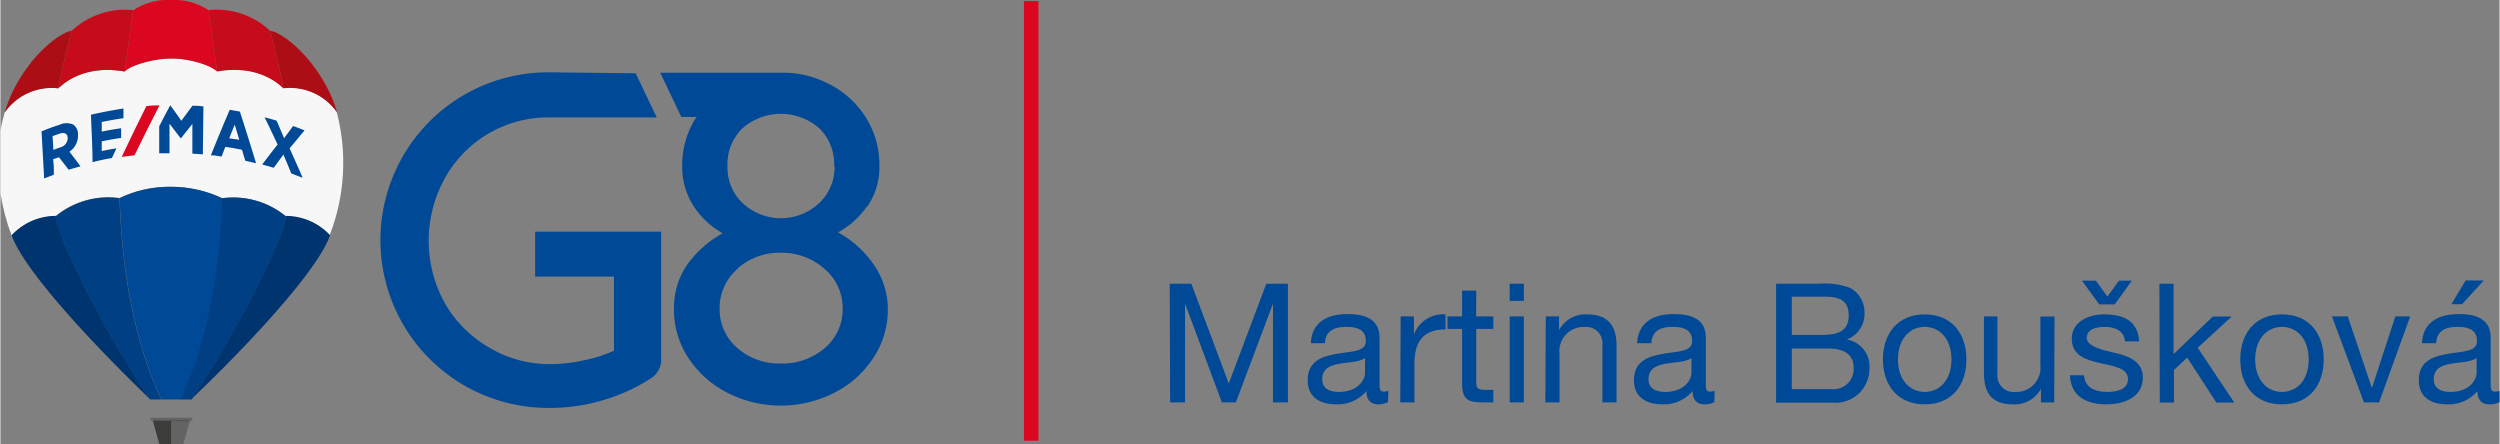
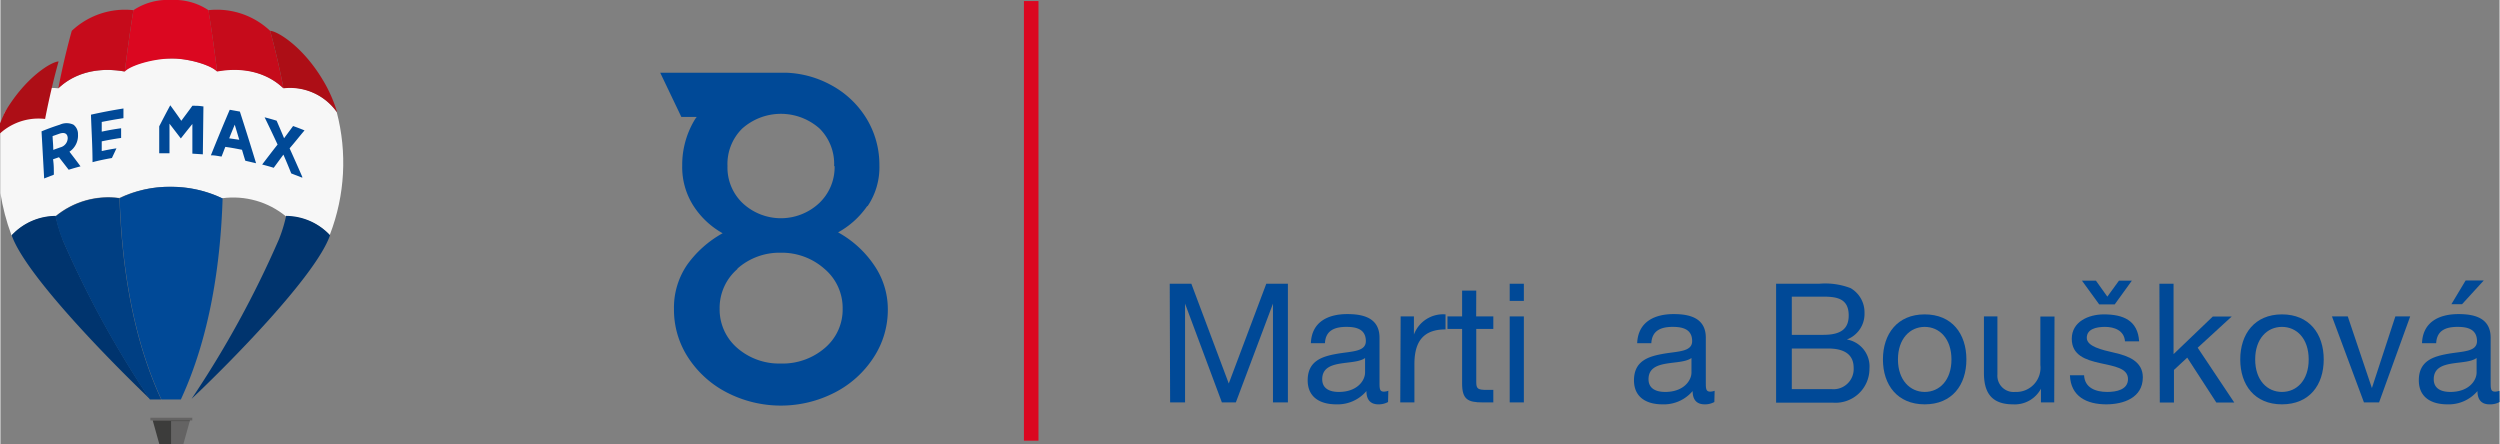
<svg xmlns="http://www.w3.org/2000/svg" id="Vrstva_1" data-name="Vrstva 1" width="90.95mm" height="16.17mm" viewBox="0 0 257.8 45.85">
  <rect x="0" y="0" width="257.8" height="45.85" fill="#808080" stroke="none" />
  <defs>
    <style> .cls-1, .cls-14 { fill: none; } .cls-2 { clip-path: url(#clip-path); } .cls-3 { fill: url(#Nepojmenovaný_přechod_2); } .cls-4 { clip-path: url(#clip-path-2); } .cls-5 { fill: #00346e; } .cls-6 { fill: #004997; } .cls-7 { fill: #db0720; } .cls-8 { fill: #646363; } .cls-9 { fill: #3c3c3b; } .cls-10 { fill: #003f83; } .cls-11 { fill: #c60b1b; } .cls-12 { fill: #ad0e16; } .cls-13 { clip-path: url(#clip-path-4); } .cls-14 { stroke: #db0720; stroke-width: 1.5px; } </style>
    <clipPath id="clip-path" transform="translate(-47 -45.73)">
      <path class="cls-1" d="M59.83,53.11c-4.47-.8-6.62,1.54-6.86,1.73a5.91,5.91,0,0,0-5.53,2.49A15.66,15.66,0,0,0,47,59.19v6.46a22.29,22.29,0,0,0,1.12,4.29l0,.1a6.27,6.27,0,0,1,4.54-2,8.53,8.53,0,0,1,6.6-1.89A12,12,0,0,1,64.59,65a12.25,12.25,0,0,1,5.28,1.18,8.57,8.57,0,0,1,6.61,1.89A6.24,6.24,0,0,1,81,70l0-.1a20.62,20.62,0,0,0,.69-12.61,5.94,5.94,0,0,0-5.54-2.49c-.24-.19-2.39-2.53-6.85-1.73-.61-.64-2.86-1.32-4.74-1.34s-4.17.7-4.78,1.34" />
    </clipPath>
    <linearGradient id="Nepojmenovaný_přechod_2" data-name="Nepojmenovaný přechod 2" x1="-261.87" y1="365.93" x2="-260.87" y2="365.93" gradientTransform="matrix(2364.78, 0, 0, -2364.78, 619141.32, 865371.19)" gradientUnits="userSpaceOnUse">
      <stop offset="0" stop-color="#f2f2f2" />
      <stop offset="0.04" stop-color="#f6f6f6" />
      <stop offset="0.18" stop-color="#fdfdfd" />
      <stop offset="0.5" stop-color="#fff" />
      <stop offset="0.82" stop-color="#fdfdfd" />
      <stop offset="0.96" stop-color="#f6f6f6" />
      <stop offset="1" stop-color="#f2f2f2" />
    </linearGradient>
    <clipPath id="clip-path-2" transform="translate(-47 -45.73)">
      <rect class="cls-1" x="45.35" y="43.59" width="326.48" height="50.43" />
    </clipPath>
    <clipPath id="clip-path-4" transform="translate(-47 -45.73)">
      <rect class="cls-1" x="45.35" y="43.59" width="95.06" height="50.43" />
    </clipPath>
  </defs>
  <title>logo-solo-prepis_krivky</title>
  <g class="cls-2">
    <rect class="cls-3" y="6.03" width="36.25" height="18.28" />
  </g>
  <g class="cls-4">
    <path class="cls-5" d="M81,70a6.24,6.24,0,0,0-4.53-2,14.72,14.72,0,0,1-.75,2.44,103.44,103.44,0,0,1-9,16.43C70.59,83.23,79.55,74.17,81,70m-27.57.47a104.34,104.34,0,0,0,9,16.43C58.59,83.23,49.62,74.17,48.16,70a6.23,6.23,0,0,1,4.54-2,14.71,14.71,0,0,0,.74,2.44" transform="translate(-47 -45.73)" />
    <path class="cls-6" d="M67.94,56.74l-.06,4.91-1.08-.07,0-3.06c-.4.49-.8,1-1.19,1.49h0l-1.17-1.52v3.05c-.42,0-.64,0-1.06,0,0-.93,0-1.85,0-2.78.37-.72.75-1.45,1.14-2.17h0c.39.53.77,1.06,1.14,1.6.38-.52.75-1,1.14-1.55.47,0,.7,0,1.17.08m-9,4.31c-.19.41-.29.62-.47,1-.68.12-1.37.26-2,.43,0-1.64-.11-3.27-.16-4.9,1.11-.25,2.22-.46,3.35-.64,0,.39,0,.58,0,1-.75.11-1.49.24-2.24.39,0,.4,0,.6,0,1,.65-.14,1.31-.26,2-.35l0,1c-.66.09-1.32.21-2,.35,0,.41,0,.62,0,1,.58-.12.87-.18,1.46-.27m19.17,3L77,63.62c-.26-.65-.53-1.3-.81-1.94l-1,1.36c-.47-.15-.71-.21-1.19-.34.53-.69,1.05-1.38,1.59-2.06-.44-.94-.88-1.88-1.34-2.81.5.13.75.2,1.24.35.26.6.52,1.2.77,1.81l.93-1.26c.47.17.71.26,1.18.45-.52.61-1,1.23-1.54,1.85.45,1,.9,2,1.33,3m-6.5-3.88L70.6,60c.22-.57.34-.85.57-1.41l.48,1.6m-1-3.13q-1,2.34-1.94,4.69c.44,0,.66.07,1.1.13.16-.4.23-.6.39-1,.69.1,1,.16,1.72.3.13.45.2.68.34,1.13l1.11.26q-.81-2.67-1.67-5.33l-1-.18M53.94,59.93h0a1,1,0,0,1-.76,1l-.73.26c0-.57-.05-.85-.07-1.42l.71-.25c.53-.18.83,0,.85.44M55,59.59v0a1.2,1.2,0,0,0-.47-1,1.66,1.66,0,0,0-1.4,0q-1,.32-1.89.69l.27,4.86,1-.39c0-.64,0-1-.08-1.59l.61-.21,1,1.29c.49-.15.73-.22,1.22-.35-.37-.51-.75-1-1.14-1.51A2,2,0,0,0,55,59.59" transform="translate(-47 -45.73)" />
-     <path class="cls-7" d="M60.83,61.75c.84-1.73,1.69-3.44,2.58-5.15-.55,0-.82,0-1.36.08-.87,1.74-1.72,3.48-2.54,5.24.53-.08.79-.11,1.32-.17" transform="translate(-47 -45.73)" />
    <path class="cls-8" d="M64.61,91.58h1.25l.67-2.4H64.61Zm2.17-2.48H62.47v-.28h4.32v.28h0" transform="translate(-47 -45.73)" />
  </g>
  <polygon class="cls-9" points="19.55 43.37 15.71 43.37 16.4 45.85 17.61 45.85 17.61 43.45 19.53 43.45 19.55 43.37" />
  <g class="cls-4">
    <path class="cls-6" d="M69.87,66.18A12.25,12.25,0,0,0,64.59,65a11.79,11.79,0,0,0-5.29,1.18c.22,6.77,1.3,14.3,4.31,20.76h2c3-6.46,4.1-14,4.31-20.76" transform="translate(-47 -45.73)" />
    <path class="cls-10" d="M63.61,86.94H62.42a103.65,103.65,0,0,1-9-16.43,14.71,14.71,0,0,1-.74-2.44,8.53,8.53,0,0,1,6.6-1.89c.22,6.77,1.3,14.3,4.31,20.76" transform="translate(-47 -45.73)" />
-     <path class="cls-10" d="M65.56,86.94c3-6.46,4.1-14,4.31-20.76a8.57,8.57,0,0,1,6.61,1.89,14.72,14.72,0,0,1-.75,2.44,103.65,103.65,0,0,1-9,16.43Z" transform="translate(-47 -45.73)" />
    <path class="cls-7" d="M69.35,53.11c-.43-3.59-.89-6.33-.89-6.33a6.37,6.37,0,0,0-3.87-1.05,6.37,6.37,0,0,0-3.87,1.05s-.46,2.74-.89,6.33c.61-.64,2.91-1.32,4.78-1.34s4.13.7,4.74,1.34" transform="translate(-47 -45.73)" />
    <path class="cls-11" d="M54.36,48.91s-.74,2.56-1.39,5.93c.24-.19,2.39-2.53,6.86-1.73.43-3.59.89-6.33.89-6.33a8,8,0,0,0-6.36,2.13" transform="translate(-47 -45.73)" />
    <path class="cls-11" d="M74.82,48.91s.74,2.56,1.38,5.93c-.24-.19-2.39-2.53-6.85-1.73-.43-3.59-.9-6.33-.9-6.33a8,8,0,0,1,6.37,2.13" transform="translate(-47 -45.73)" />
-     <path class="cls-12" d="M81.74,57.33a14.54,14.54,0,0,0-1.37-3.16c-2.16-3.71-4.88-5.26-5.55-5.26,0,0,.74,2.56,1.38,5.93a5.94,5.94,0,0,1,5.54,2.49m-34.3,0a14.5,14.5,0,0,1,1.36-3.16c2.17-3.71,4.89-5.26,5.56-5.26,0,0-.74,2.56-1.39,5.93a5.91,5.91,0,0,0-5.53,2.49" transform="translate(-47 -45.73)" />
+     <path class="cls-12" d="M81.74,57.33a14.54,14.54,0,0,0-1.37-3.16c-2.16-3.71-4.88-5.26-5.55-5.26,0,0,.74,2.56,1.38,5.93a5.94,5.94,0,0,1,5.54,2.49m-34.3,0c2.17-3.71,4.89-5.26,5.56-5.26,0,0-.74,2.56-1.39,5.93a5.91,5.91,0,0,0-5.53,2.49" transform="translate(-47 -45.73)" />
  </g>
  <g class="cls-13">
-     <path class="cls-6" d="M103.69,53.19a17.4,17.4,0,0,0-8.83,2.31,17.32,17.32,0,0,0,0,30,17.4,17.4,0,0,0,8.83,2.31,19.14,19.14,0,0,0,5.44-.79A18.59,18.59,0,0,0,114,84.82a2.28,2.28,0,0,0,1.16-2V69.63h-13V72h0a0,0,0,0,0,0,0v2.26h8.13v7.64a13.36,13.36,0,0,1-3.11,1,16.28,16.28,0,0,1-3.44.39,12.12,12.12,0,0,1-6.33-1.71A12.44,12.44,0,0,1,92.84,77a13.32,13.32,0,0,1,0-12.88,12.19,12.19,0,0,1,10.51-6.28l11.35,0-2.17-4.55Z" transform="translate(-47 -45.73)" />
    <path class="cls-6" d="M136.45,67a7.15,7.15,0,0,0,1.22-4.22,9.17,9.17,0,0,0-1.34-4.84,9.61,9.61,0,0,0-3.69-3.46A10.37,10.37,0,0,0,128,53.23l-12.94,0,2.18,4.56h1.59l-.14.18a9,9,0,0,0-1.36,4.84,7.41,7.41,0,0,0,1.17,4.17,8.52,8.52,0,0,0,3,2.81A11.13,11.13,0,0,0,117.87,73a7.8,7.8,0,0,0-1.39,4.61,9,9,0,0,0,1.46,5,10.47,10.47,0,0,0,4,3.61,12.15,12.15,0,0,0,11.13,0,10.44,10.44,0,0,0,4-3.61,8.94,8.94,0,0,0,1.47-5,8,8,0,0,0-1.39-4.49,10.73,10.73,0,0,0-3.74-3.42,8.81,8.81,0,0,0,3-2.71M123,73.46a6.53,6.53,0,0,1,4.49-1.66A6.62,6.62,0,0,1,132,73.46a5.28,5.28,0,0,1,1.88,4.1,5.19,5.19,0,0,1-1.83,4.06,6.68,6.68,0,0,1-4.57,1.61A6.58,6.58,0,0,1,123,81.62a5.24,5.24,0,0,1-1.81-4.06,5.29,5.29,0,0,1,1.86-4.1m10-10.59a5.1,5.1,0,0,1-1.61,3.83,5.78,5.78,0,0,1-7.86,0A5.06,5.06,0,0,1,122,62.87,5.14,5.14,0,0,1,123.51,59a6,6,0,0,1,8,0A5.14,5.14,0,0,1,133,62.87" transform="translate(-47 -45.73)" />
  </g>
  <g class="cls-4">
    <line class="cls-14" x1="106.33" y1="0.11" x2="106.33" y2="45.46" />
  </g>
  <g>
    <path class="cls-6" d="M167.62,75h2.23l3.86,10.29L177.58,75h2.23V87.24h-1.54V77.05h0l-3.83,10.19H173L169.2,77.05h0V87.24h-1.54Z" transform="translate(-47 -45.73)" />
    <path class="cls-6" d="M190.14,87.2a2,2,0,0,1-1,.24c-.75,0-1.23-.41-1.23-1.37a3.89,3.89,0,0,1-3.12,1.37c-1.62,0-2.94-.7-2.94-2.48,0-2,1.49-2.46,3-2.73s3-.19,3-1.31c0-1.28-1.06-1.47-2-1.47-1.24,0-2.15.38-2.22,1.68h-1.45c.08-2.19,1.76-3,3.75-3,1.6,0,3.33.36,3.33,2.44v4.56c0,.69,0,1,.46,1a1.56,1.56,0,0,0,.45-.09Zm-2.37-4.54c-1.13.84-4.42,0-4.42,2.19,0,1,.82,1.31,1.71,1.31,1.92,0,2.71-1.19,2.71-2Z" transform="translate(-47 -45.73)" />
    <path class="cls-6" d="M191.44,78.37h1.37v1.87h0a3.21,3.21,0,0,1,3.26-2.08v1.55c-2.35,0-3.21,1.32-3.21,3.58v3.95h-1.46Z" transform="translate(-47 -45.73)" />
    <path class="cls-6" d="M199.23,78.37H201v1.29h-1.76v5.5c0,.69.19.79,1.09.79H201v1.29h-1.11c-1.51,0-2.11-.31-2.11-1.94V79.66h-1.51V78.37h1.51V75.71h1.46Z" transform="translate(-47 -45.73)" />
    <path class="cls-6" d="M204.15,76.77h-1.46V75h1.46Zm-1.46,1.6h1.46v8.87h-1.46Z" transform="translate(-47 -45.73)" />
-     <path class="cls-6" d="M206.41,78.37h1.37v1.41h0a3.07,3.07,0,0,1,2.88-1.62c2.33,0,3.05,1.34,3.05,3.25v5.83h-1.46v-6a1.66,1.66,0,0,0-1.8-1.78,2.49,2.49,0,0,0-2.62,2.78v5h-1.46Z" transform="translate(-47 -45.73)" />
    <path class="cls-6" d="M223.8,87.2a2,2,0,0,1-1,.24c-.76,0-1.24-.41-1.24-1.37a3.89,3.89,0,0,1-3.12,1.37c-1.61,0-2.93-.7-2.93-2.48,0-2,1.49-2.46,3-2.73s3-.19,3-1.31c0-1.28-1.06-1.47-2-1.47-1.23,0-2.14.38-2.21,1.68h-1.46c.09-2.19,1.77-3,3.76-3,1.59,0,3.32.36,3.32,2.44v4.56c0,.69,0,1,.47,1a1.5,1.5,0,0,0,.44-.09Zm-2.36-4.54c-1.14.84-4.43,0-4.43,2.19,0,1,.82,1.31,1.72,1.31,1.92,0,2.71-1.19,2.71-2Z" transform="translate(-47 -45.73)" />
    <path class="cls-6" d="M230.17,75h4.44a7.31,7.31,0,0,1,3.24.45A2.88,2.88,0,0,1,239.29,78a2.82,2.82,0,0,1-1.82,2.75v0a2.82,2.82,0,0,1,2.33,3,3.5,3.5,0,0,1-3.72,3.52h-5.91Zm1.62,5.27h3.26c1.86,0,2.61-.66,2.61-2,0-1.72-1.18-1.94-2.61-1.94h-3.26Zm0,5.6h4.09a2.08,2.08,0,0,0,2.29-2.19c0-1.6-1.28-2-2.65-2h-3.73Z" transform="translate(-47 -45.73)" />
    <path class="cls-6" d="M245.5,78.16c2.81,0,4.3,2,4.3,4.65s-1.49,4.63-4.3,4.63-4.31-2-4.31-4.63S242.68,78.16,245.5,78.16Zm0,8c1.52,0,2.76-1.2,2.76-3.35s-1.24-3.36-2.76-3.36-2.76,1.22-2.76,3.36S244,86.16,245.5,86.16Z" transform="translate(-47 -45.73)" />
    <path class="cls-6" d="M258.86,87.24h-1.37V85.83h0a3.06,3.06,0,0,1-2.88,1.61c-2.33,0-3-1.34-3-3.24V78.37H253v6a1.67,1.67,0,0,0,1.81,1.79,2.5,2.5,0,0,0,2.62-2.78v-5h1.46Z" transform="translate(-47 -45.73)" />
    <path class="cls-6" d="M261.94,84.44c.06,1.3,1.2,1.72,2.39,1.72.91,0,2.14-.21,2.14-1.33,0-2.28-5.8-.73-5.8-4.15,0-1.78,1.75-2.52,3.31-2.52,2,0,3.5.62,3.64,2.78h-1.46c-.08-1.13-1.11-1.49-2.06-1.49s-1.88.24-1.88,1.13,1.54,1.24,2.9,1.55S268,83,268,84.65c0,2.12-2,2.79-3.77,2.79-2,0-3.67-.8-3.75-3Zm3.16-7.31h-1.6l-1.78-2.45h1.44l1.18,1.65,1.2-1.65h1.33Z" transform="translate(-47 -45.73)" />
    <path class="cls-6" d="M269.71,75h1.46v7.26l4.05-3.88h1.95l-3.51,3.22,3.77,5.65h-1.85l-3-4.63-1.37,1.27v3.36h-1.46Z" transform="translate(-47 -45.73)" />
    <path class="cls-6" d="M282.35,78.16c2.82,0,4.31,2,4.31,4.65s-1.49,4.63-4.31,4.63-4.3-2-4.3-4.63S279.54,78.16,282.35,78.16Zm0,8c1.53,0,2.76-1.2,2.76-3.35s-1.23-3.36-2.76-3.36-2.76,1.22-2.76,3.36S280.83,86.16,282.35,86.16Z" transform="translate(-47 -45.73)" />
    <path class="cls-6" d="M292.37,87.24h-1.56l-3.3-8.87h1.63l2.49,7.39h0l2.42-7.39h1.53Z" transform="translate(-47 -45.73)" />
    <path class="cls-6" d="M304.8,87.2a2,2,0,0,1-1.05.24c-.75,0-1.23-.41-1.23-1.37a3.89,3.89,0,0,1-3.12,1.37c-1.61,0-2.93-.7-2.93-2.48,0-2,1.49-2.46,3-2.73s3-.19,3-1.31c0-1.28-1.06-1.47-2-1.47-1.24,0-2.14.38-2.21,1.68h-1.46c.08-2.19,1.77-3,3.76-3,1.59,0,3.32.36,3.32,2.44v4.56c0,.69,0,1,.47,1a1.5,1.5,0,0,0,.44-.09Zm-2.37-4.54c-1.13.84-4.42,0-4.42,2.19,0,1,.82,1.31,1.71,1.31,1.93,0,2.71-1.19,2.71-2Zm-1.13-8h1.87l-2.24,2.45h-1.1Z" transform="translate(-47 -45.73)" />
  </g>
</svg>